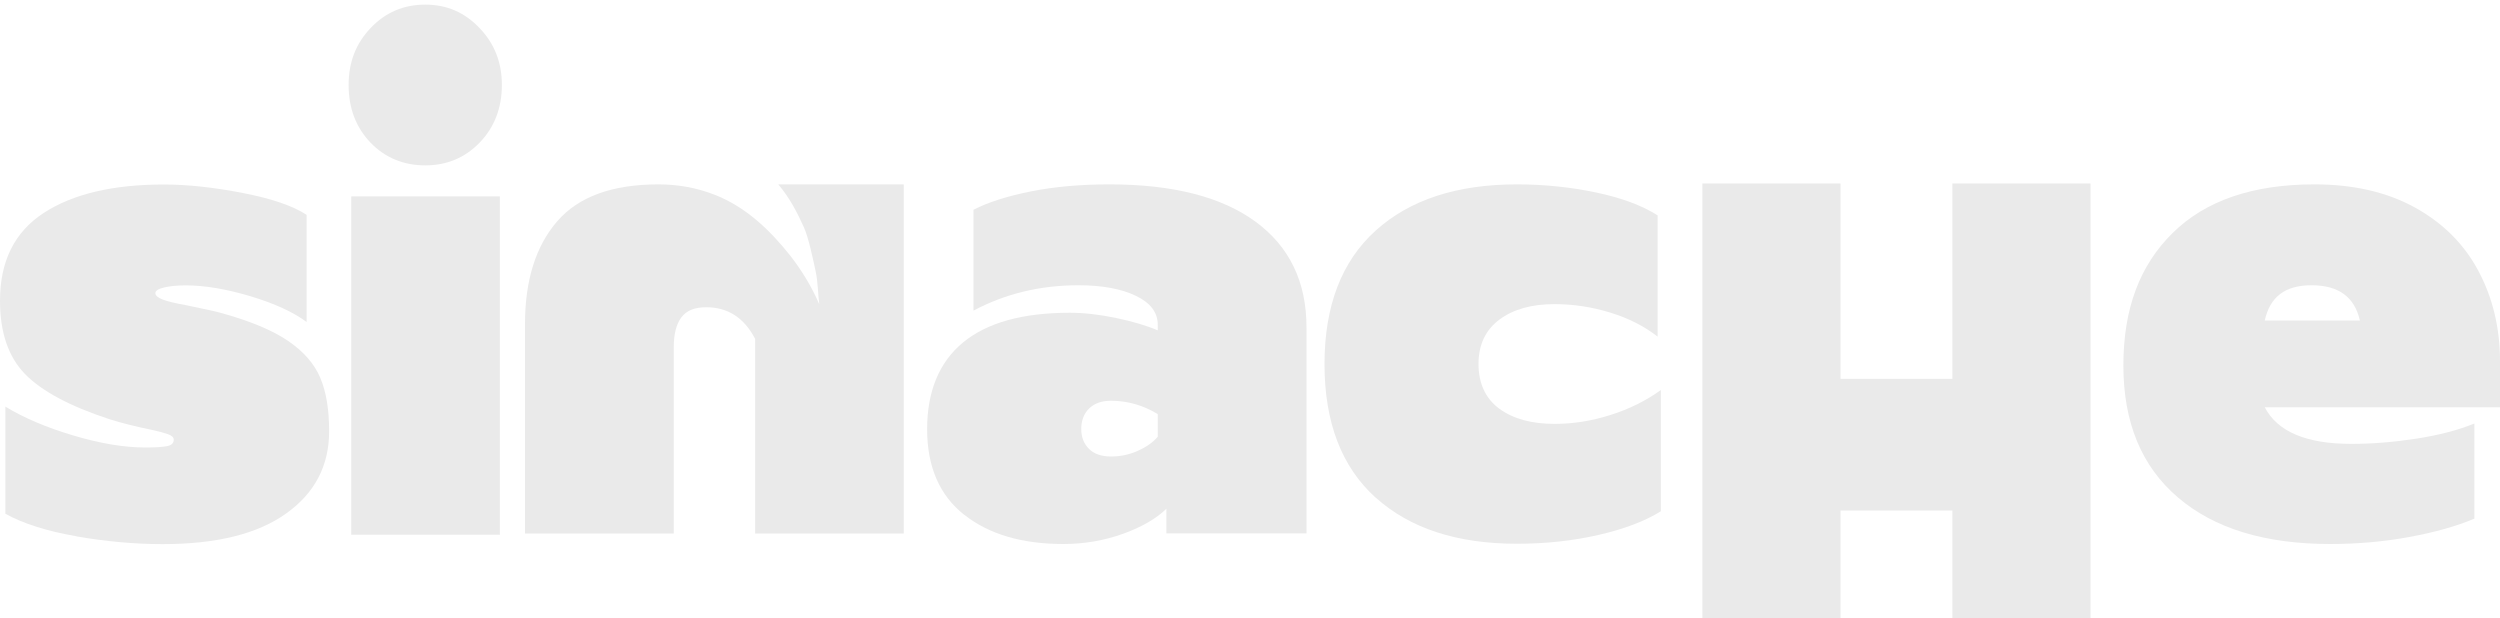
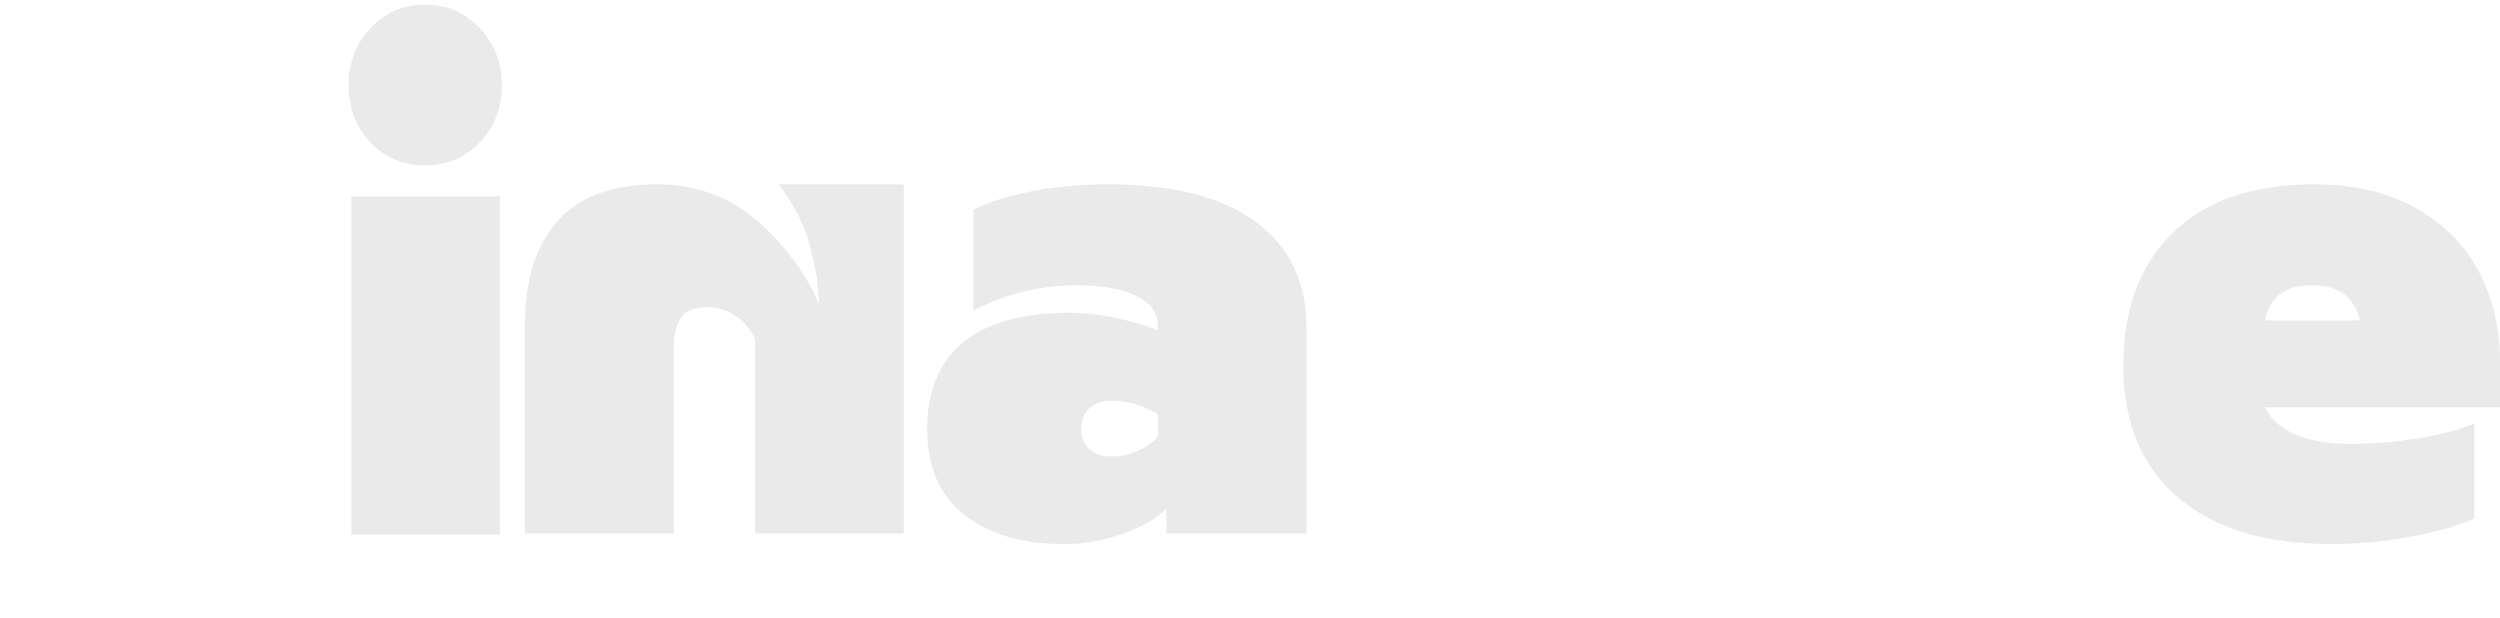
<svg xmlns="http://www.w3.org/2000/svg" id="Capa_1" data-name="Capa 1" viewBox="0 0 200 49.45">
  <defs>
    <style>      .cls-1 {        fill: #eaeaea;      }    </style>
  </defs>
  <g>
-     <path class="cls-1" d="M156.19,14.68v34.77h11.05V14.68h-11.05ZM136.19,49.45h11.05V14.68h-11.05v34.77Z" />
-     <rect class="cls-1" x="147.03" y="30.31" width="9.31" height="10.53" />
-   </g>
+     </g>
  <path class="cls-1" d="M62.26,14.75c.9,1.06,1.49,2.19,2.06,3.45.37.83.74,2.61.93,3.5s.18,1.75.29,2.64c-.6-1.4-1.39-2.69-2.32-3.89-1.65-2.08-3.6-3.93-6.1-4.89-1.4-.54-2.89-.81-4.44-.81-3.7,0-6.4.98-8.11,2.96-1.71,1.98-2.57,4.72-2.57,8.21v16.76h11.9v-14.89c0-1.05.2-1.86.61-2.4.41-.55,1.06-.81,1.99-.81,1.73,0,3.03.84,3.91,2.53v15.57h11.89V14.75s-10.03,0-10.03,0Z" />
-   <path class="cls-1" d="M6.11,42.9c-2.38-.41-4.27-1.02-5.68-1.8v-8.57c1.48.9,3.29,1.67,5.44,2.31,2.15.64,4.07.96,5.76.96.81,0,1.39-.04,1.74-.11.35-.07.53-.24.53-.51,0-.19-.16-.34-.48-.45-.32-.11-.74-.23-1.27-.34-1.27-.26-2.4-.54-3.38-.85-3.21-1.05-5.47-2.27-6.79-3.64-1.32-1.37-1.98-3.32-1.98-5.84,0-3.16,1.16-5.5,3.49-7.02s5.53-2.28,9.62-2.28c1.9,0,4.01.23,6.32.68,2.31.45,4.01,1.03,5.1,1.75v8.57c-1.06-.79-2.56-1.48-4.49-2.06-1.94-.58-3.67-.87-5.18-.87-.71,0-1.29.06-1.74.17-.46.11-.69.26-.69.45s.19.36.58.51c.39.15,1,.3,1.85.45,1.66.34,2.59.55,2.8.62,2.33.64,4.11,1.38,5.37,2.23,1.25.85,2.11,1.83,2.59,2.96.48,1.13.71,2.56.71,4.29,0,2.75-1.15,4.94-3.44,6.57-2.29,1.64-5.59,2.45-9.88,2.45-2.22,0-4.52-.21-6.9-.62Z" />
  <path class="cls-1" d="M29.63,11.4c-1.16-1.22-1.74-2.75-1.74-4.6s.59-3.33,1.77-4.57c1.18-1.24,2.63-1.86,4.36-1.86s3.14.62,4.33,1.86c1.2,1.24,1.8,2.76,1.8,4.57s-.59,3.38-1.77,4.6c-1.18,1.22-2.63,1.83-4.36,1.83s-3.22-.61-4.39-1.83ZM28.1,15.71h11.89v27.07h-11.89V15.71Z" />
  <path class="cls-1" d="M77.13,41.18c-1.97-1.56-2.96-3.84-2.96-6.85s.96-5.36,2.88-6.94c1.92-1.58,4.77-2.37,8.54-2.37,1.13,0,2.36.14,3.7.42,1.34.28,2.45.61,3.33.99v-.45c0-.98-.58-1.75-1.74-2.31-1.16-.56-2.7-.85-4.6-.85-3.07,0-5.87.68-8.4,2.03v-8.07c1.16-.6,2.7-1.09,4.6-1.47,1.9-.38,4-.56,6.29-.56,5.07,0,8.97,1,11.68,2.99,2.71,1.99,4.07,4.81,4.07,8.46v16.47h-11.21v-1.97c-.81.79-1.96,1.46-3.46,2-1.5.54-3.09.82-4.78.82-3.31,0-5.96-.78-7.93-2.34ZM91.01,36.07c.69-.3,1.22-.68,1.61-1.13v-1.81c-1.16-.71-2.41-1.07-3.75-1.07-.74,0-1.32.21-1.74.62-.42.41-.63.96-.63,1.64,0,.64.2,1.17.61,1.58.4.41,1,.62,1.77.62s1.45-.15,2.14-.45Z" />
-   <path class="cls-1" d="M110.06,39.82c-2.73-2.46-4.1-6.03-4.1-10.69s1.37-8.23,4.1-10.69c2.73-2.46,6.49-3.69,11.29-3.69,2.18,0,4.3.22,6.34.65,2.04.43,3.68,1.04,4.92,1.83v9.7c-1.06-.83-2.32-1.47-3.78-1.92-1.46-.45-2.95-.68-4.47-.68-1.83,0-3.3.41-4.41,1.24-1.11.83-1.67,2.01-1.67,3.55s.56,2.77,1.67,3.58c1.11.81,2.58,1.21,4.41,1.21,1.48,0,2.97-.23,4.47-.71,1.5-.47,2.85-1.14,4.04-2v9.7c-1.27.79-2.93,1.42-4.97,1.89-2.04.47-4.23.71-6.55.71-4.79,0-8.56-1.23-11.29-3.69Z" />
  <path class="cls-1" d="M174.23,39.79c-2.91-2.48-4.36-6-4.36-10.55s1.31-8.01,3.94-10.6c2.62-2.59,6.4-3.89,11.34-3.89,3.14,0,5.82.62,8.06,1.86,2.24,1.24,3.93,2.93,5.07,5.08,1.14,2.14,1.72,4.55,1.72,7.22v3.67h-18.82c1.02,1.96,3.33,2.93,6.93,2.93,1.66,0,3.39-.14,5.21-.42,1.81-.28,3.36-.69,4.63-1.21v7.61c-1.41.6-3.15,1.09-5.21,1.47s-4.17.56-6.32.56c-5.22,0-9.28-1.24-12.18-3.72ZM188.79,25.64c-.42-1.88-1.71-2.82-3.86-2.82s-3.33.94-3.75,2.82h7.61Z" />
</svg>